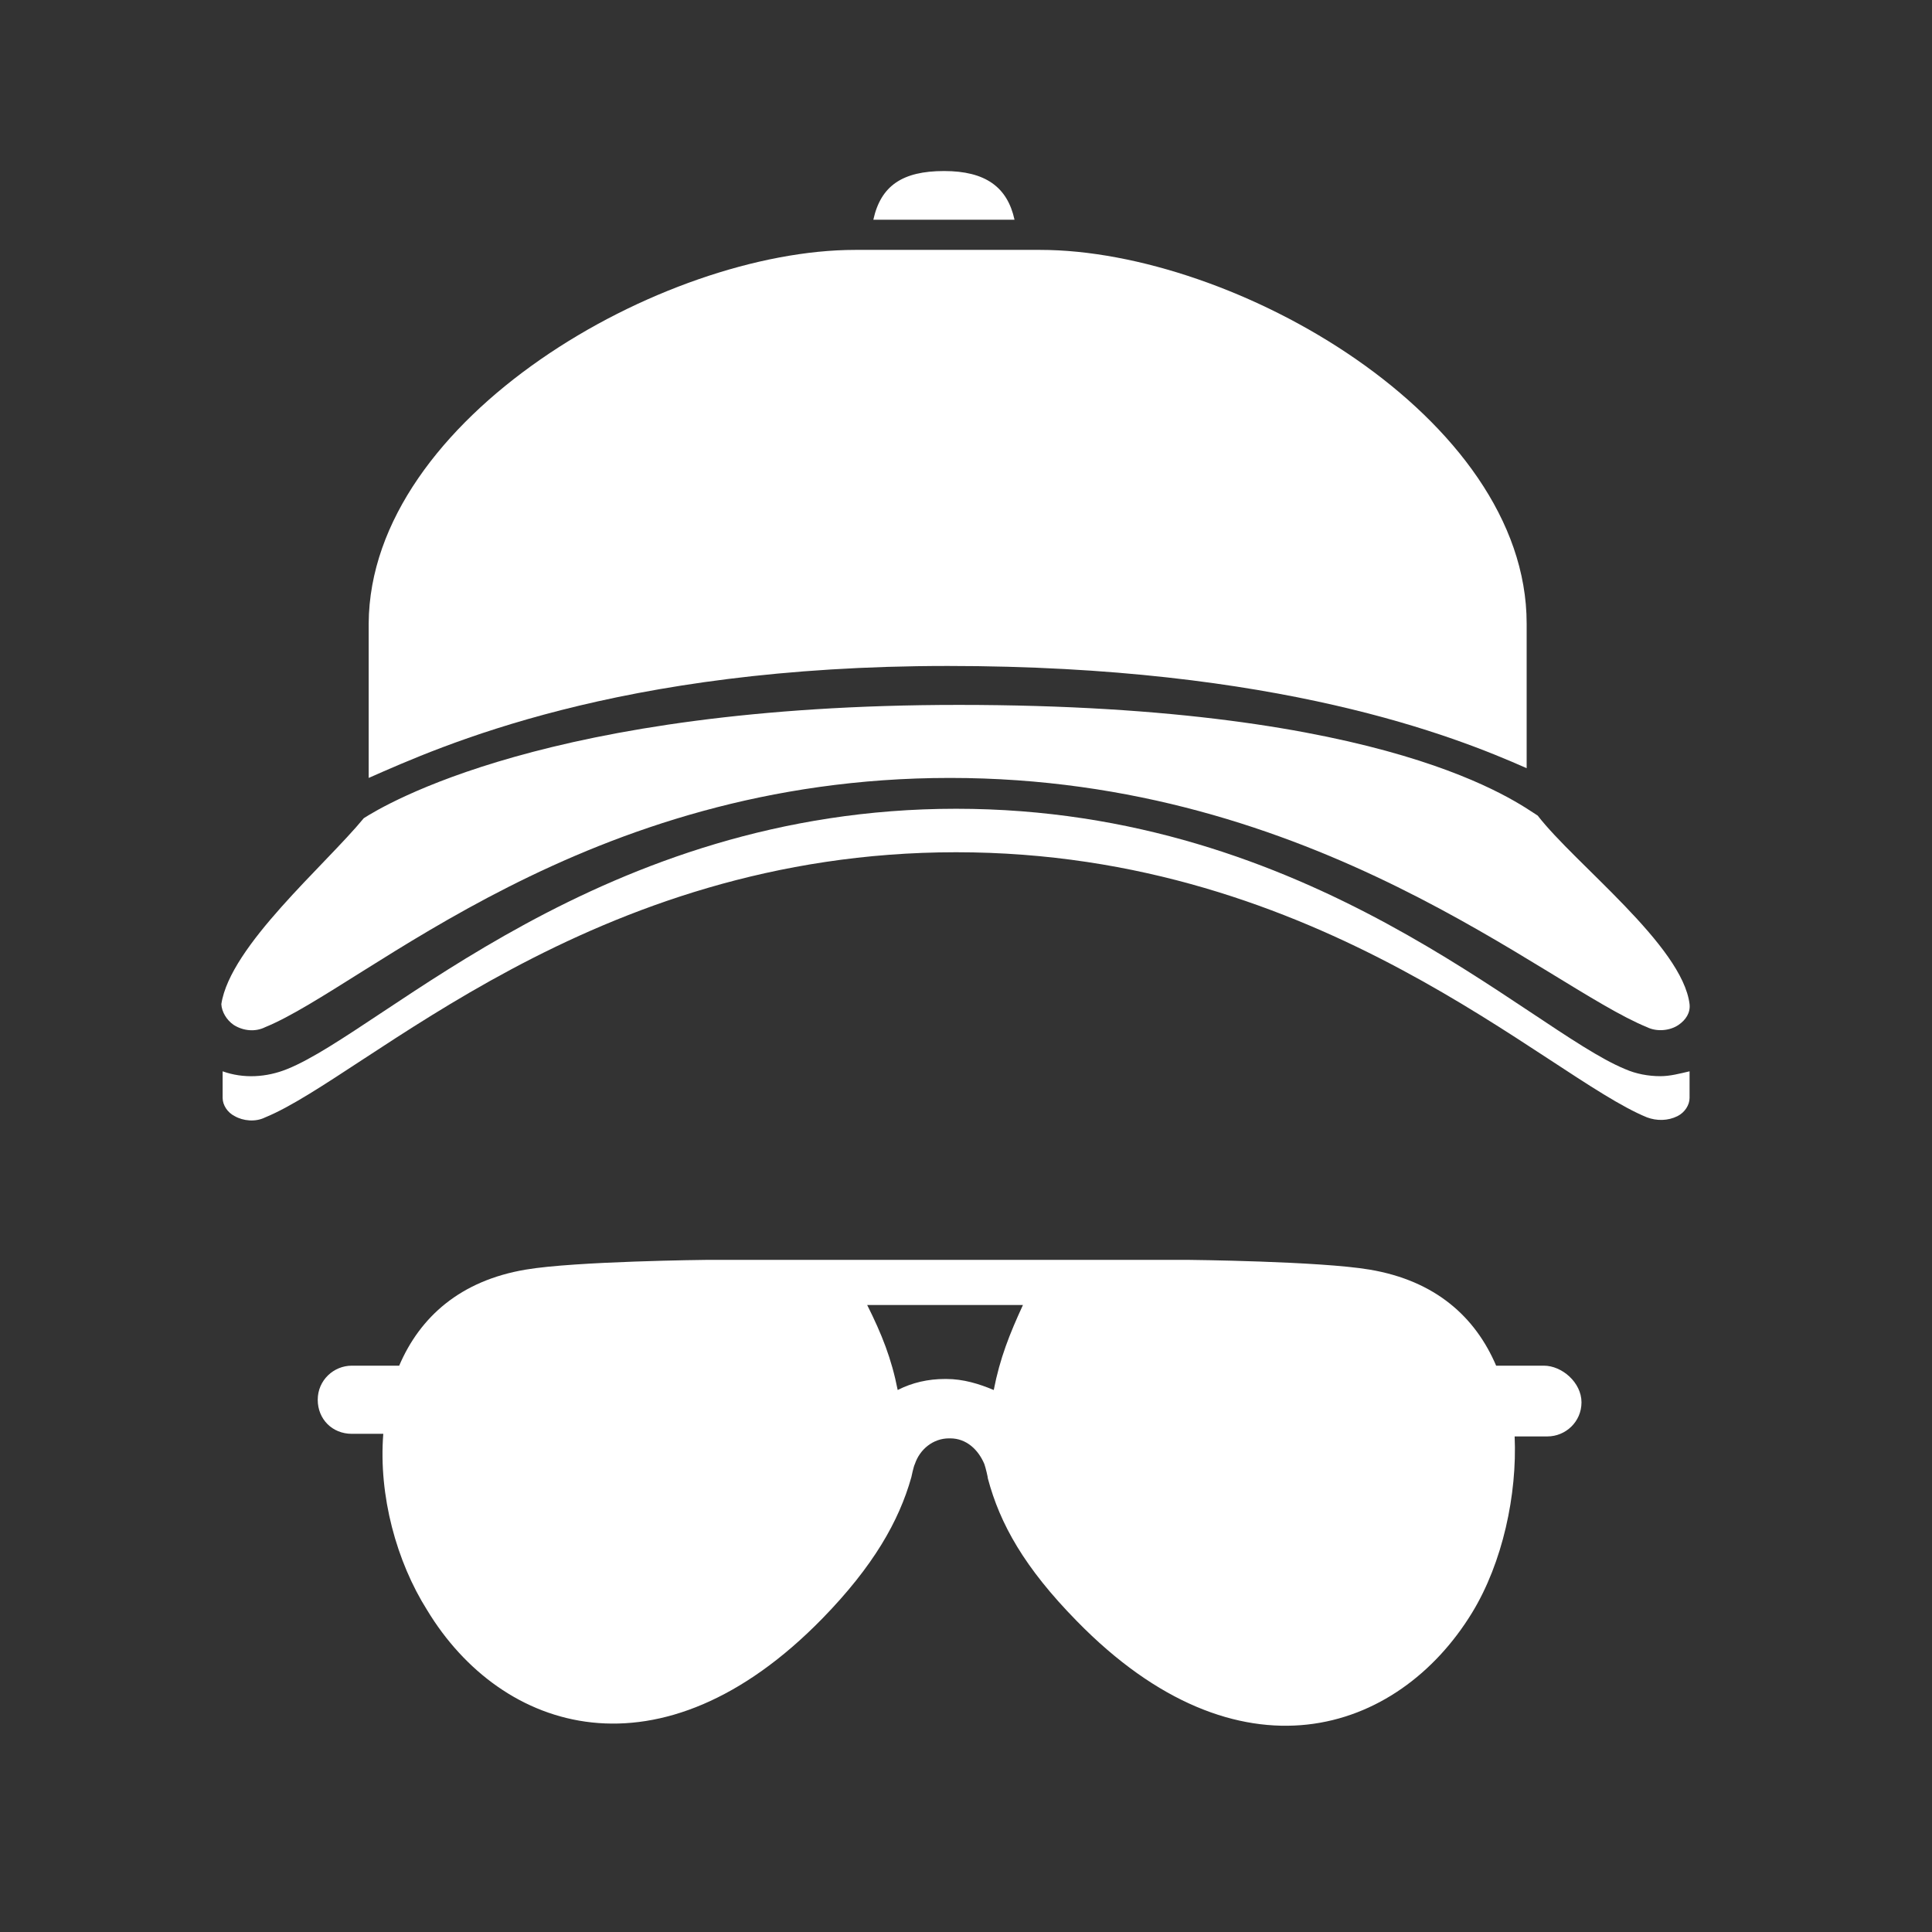
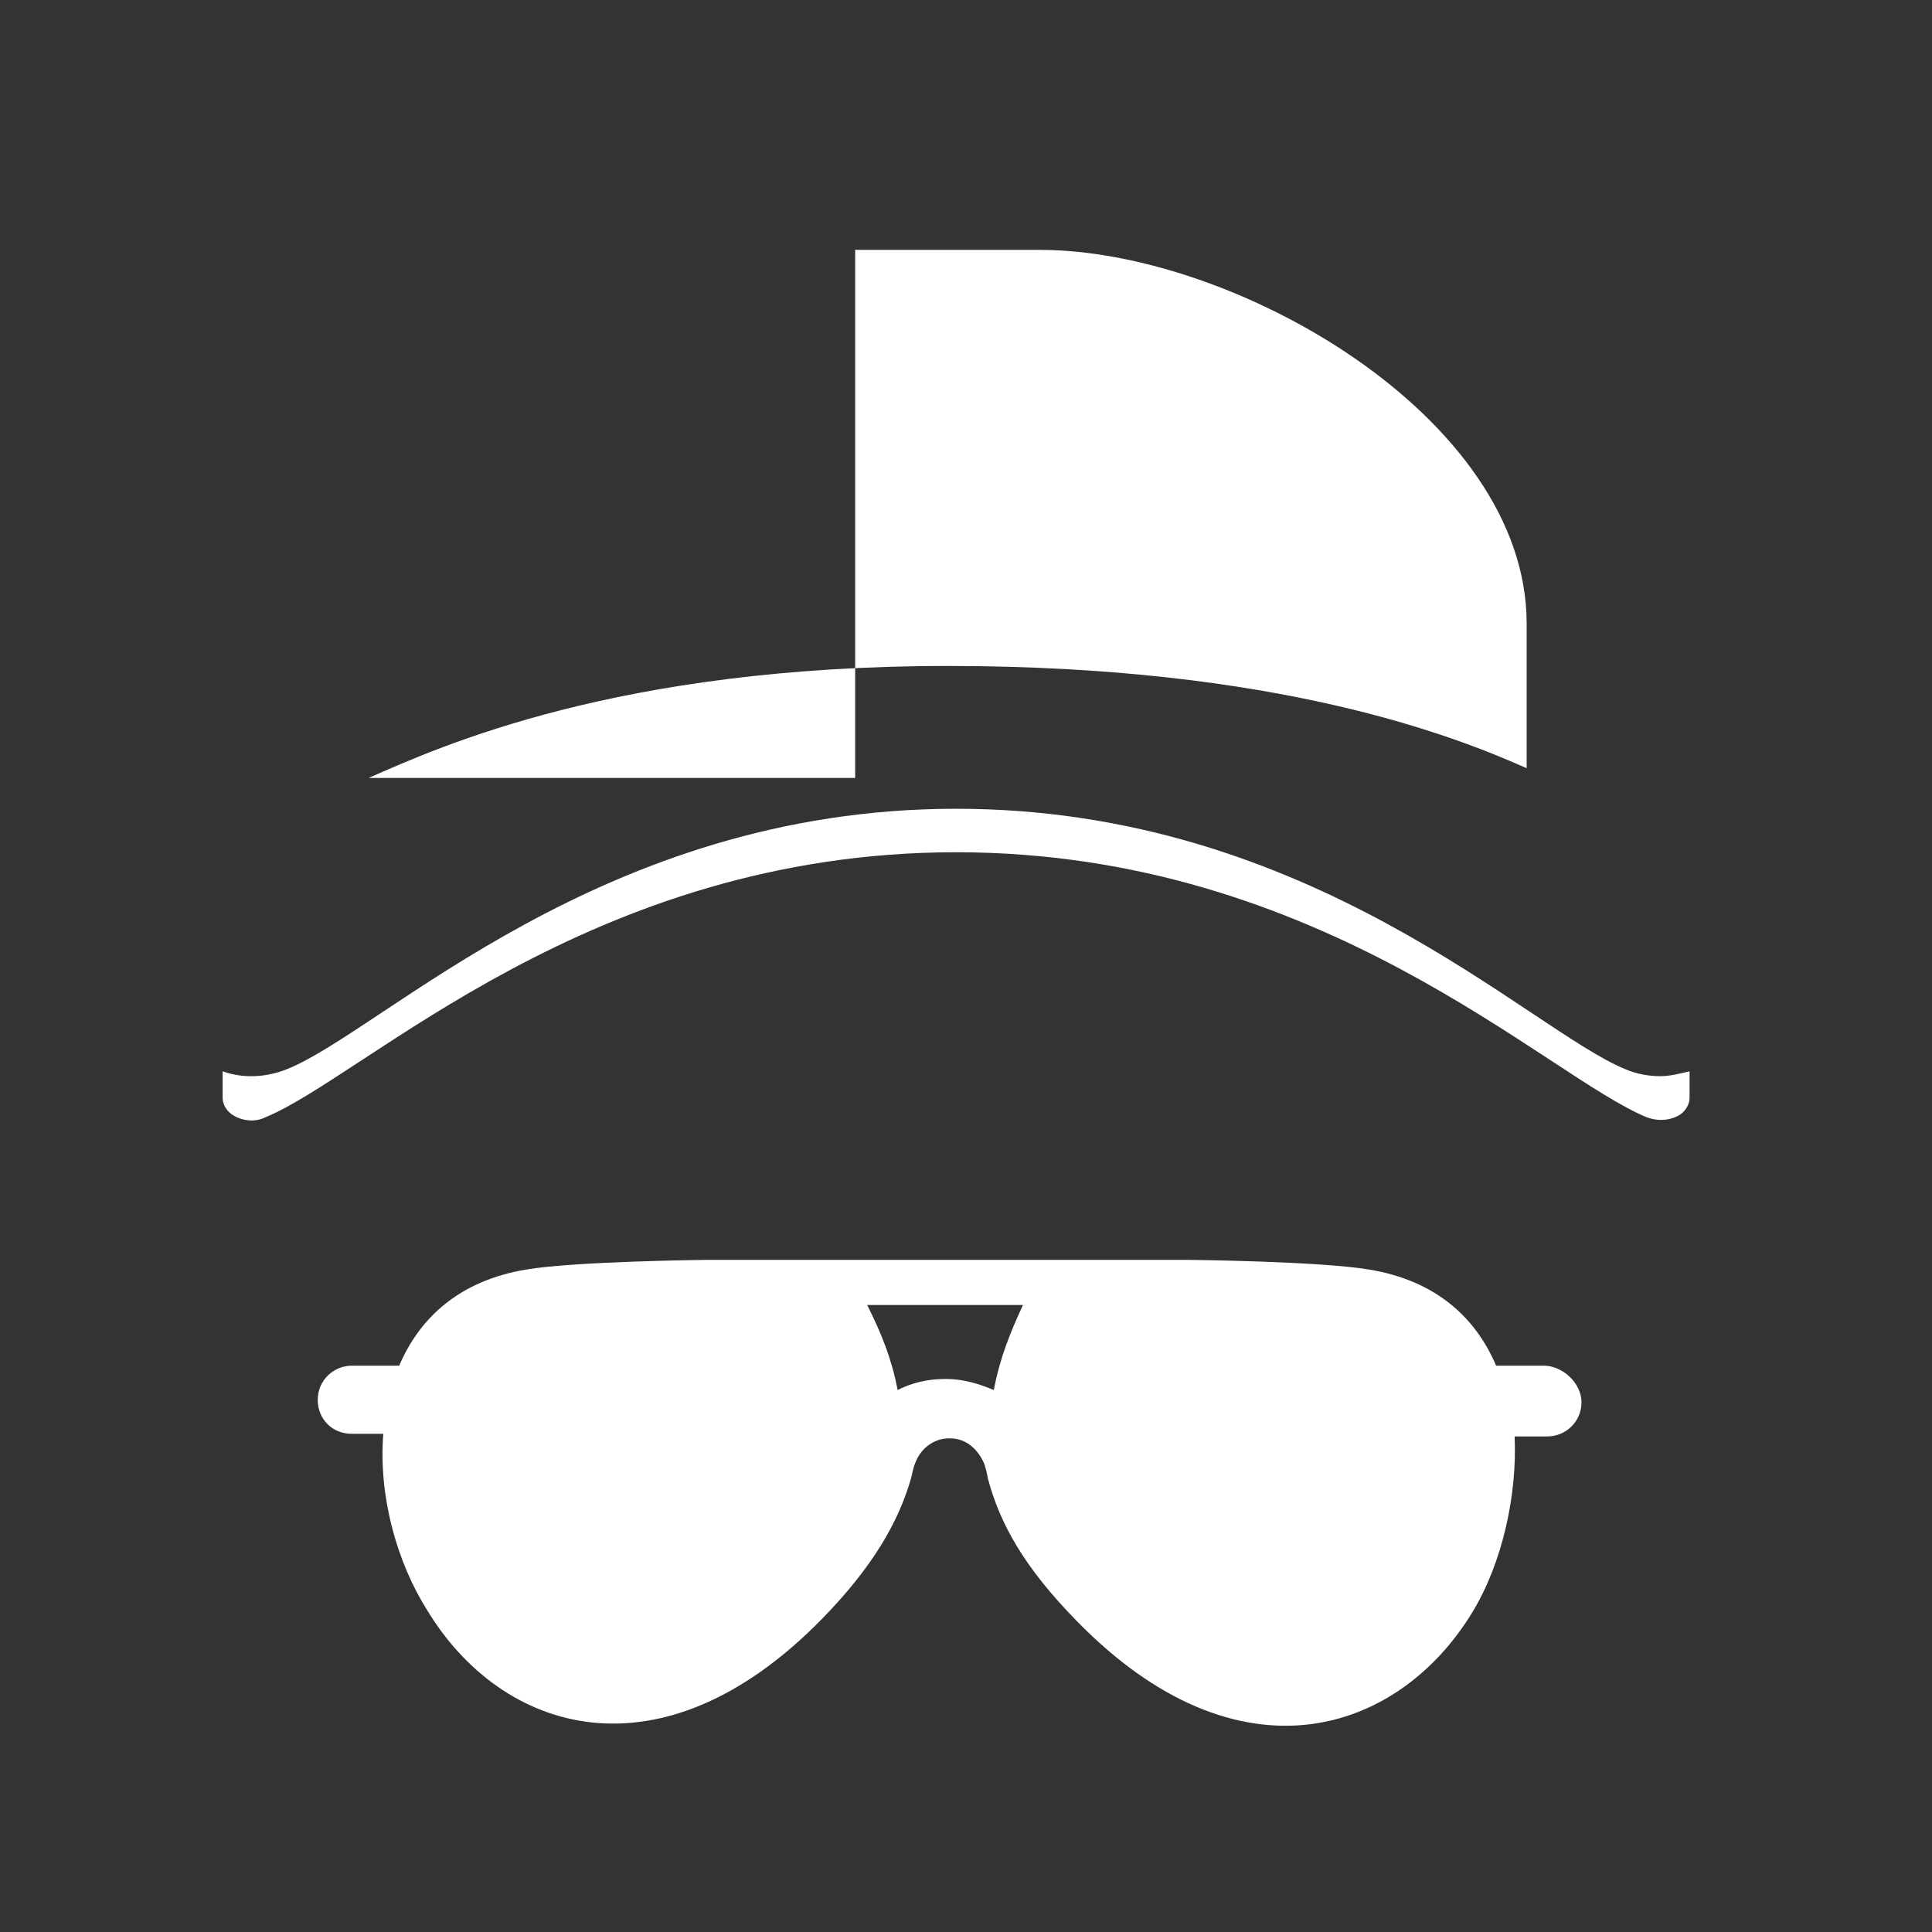
<svg xmlns="http://www.w3.org/2000/svg" version="1.1" id="Ebene_1" x="0px" y="0px" viewBox="0 0 595.3 595.3" style="enable-background:new 0 0 595.3 595.3;" xml:space="preserve">
  <rect x="0" y="0" width="595.3" height="595.3" fill="#333333" stroke="none" />
  <style type="text/css">
	.st0{fill:#FFFFFF;}
</style>
  <g>
    <g>
      <path class="st0" d="M475.7,420.8H461c-6.4-15-18.7-26.2-39-29.6c-15.4-2.6-55.8-3-55.8-3H217.8c0,0-40.5,0.4-55.8,3    c-20.2,3.4-32.6,14.6-39,29.6h-14.6c-5.6,0-10.5,4.5-10.5,10.5c0,6,4.5,10.5,10.5,10.5h9.7c-1.5,19.1,4.1,39.4,13.5,54.3    c22.9,37.9,72,53.6,121.8,2.6c15.7-16.1,23.6-30,27.4-43.5c0,0,0.7-3.4,1.1-4.1c1.5-4.5,5.6-7.9,10.5-7.9h0.4    c4.9,0,8.6,3.4,10.5,7.9c0.4,1.1,1.1,4.1,1.1,4.5c3.7,13.9,11.2,27.4,27.4,43.9c49.8,51,98.9,34.9,121.8-2.6    c9.4-15.4,13.9-36.4,13.1-54.3h10.1c5.6,0,10.5-4.5,10.5-10.5C487.3,426,481.3,420.8,475.7,420.8L475.7,420.8z M306.2,428.3    c-4.5-1.9-9.4-3.4-14.6-3.4h-0.4c-5.2,0-10.1,1.1-14.6,3.4c-1.9-9.7-4.9-17.2-9.4-26.2h48C311.1,411,308.1,418.5,306.2,428.3z" />
    </g>
  </g>
-   <path class="st0" d="M269.1,67.7h43.5c-2.2-10.1-9-15-21.7-15C278.1,52.7,271.4,57.2,269.1,67.7z" />
  <path class="st0" d="M68.6,338.3c0,2.2,1.5,4.5,3.7,5.6c2.6,1.5,6.4,1.9,9.4,0.4c31.1-12.7,100.1-81.7,212.9-81.7  s181.8,69,212.9,81.7c3,1.1,6.4,1.1,9.4-0.4c2.2-1.1,3.7-3.4,3.7-5.6v-8.2c-3,0.7-6,1.5-9,1.5c-3.7,0-7.5-0.7-10.9-2.2  c-30-12.4-96.7-80.2-206.1-80.2s-176.2,68.2-206.1,80.2c-6.4,2.6-13.5,3-19.9,0.7L68.6,338.3L68.6,338.3z" />
-   <path class="st0" d="M72,315.8c3,1.9,6.7,2.2,9.7,0.7c31.1-12.7,98.2-76.8,211-76.8s183.6,64.1,214.8,76.8c3,1.5,7.1,1.1,9.7-0.7  c2.2-1.5,3.7-3.7,3.4-6.4c-2.2-18-35.2-43.1-46.8-58.1c-6-3.7-45-34.1-178.4-34.1c-126.7,0-177.3,31.1-183.3,34.9  c-12,14.6-41.2,39.4-43.9,57.3C68.3,311.7,69.8,314.3,72,315.8z" />
-   <path class="st0" d="M113.6,239.7c22.1-9.7,76.5-34.5,178.4-34.5s156.3,21.7,178.4,31.5v-44.6c0-63.7-90.3-115.1-149.9-115.1h-57  c-59.2,0-149.5,51.7-149.9,115.1V239.7z" />
+   <path class="st0" d="M113.6,239.7c22.1-9.7,76.5-34.5,178.4-34.5s156.3,21.7,178.4,31.5v-44.6c0-63.7-90.3-115.1-149.9-115.1h-57  V239.7z" />
</svg>